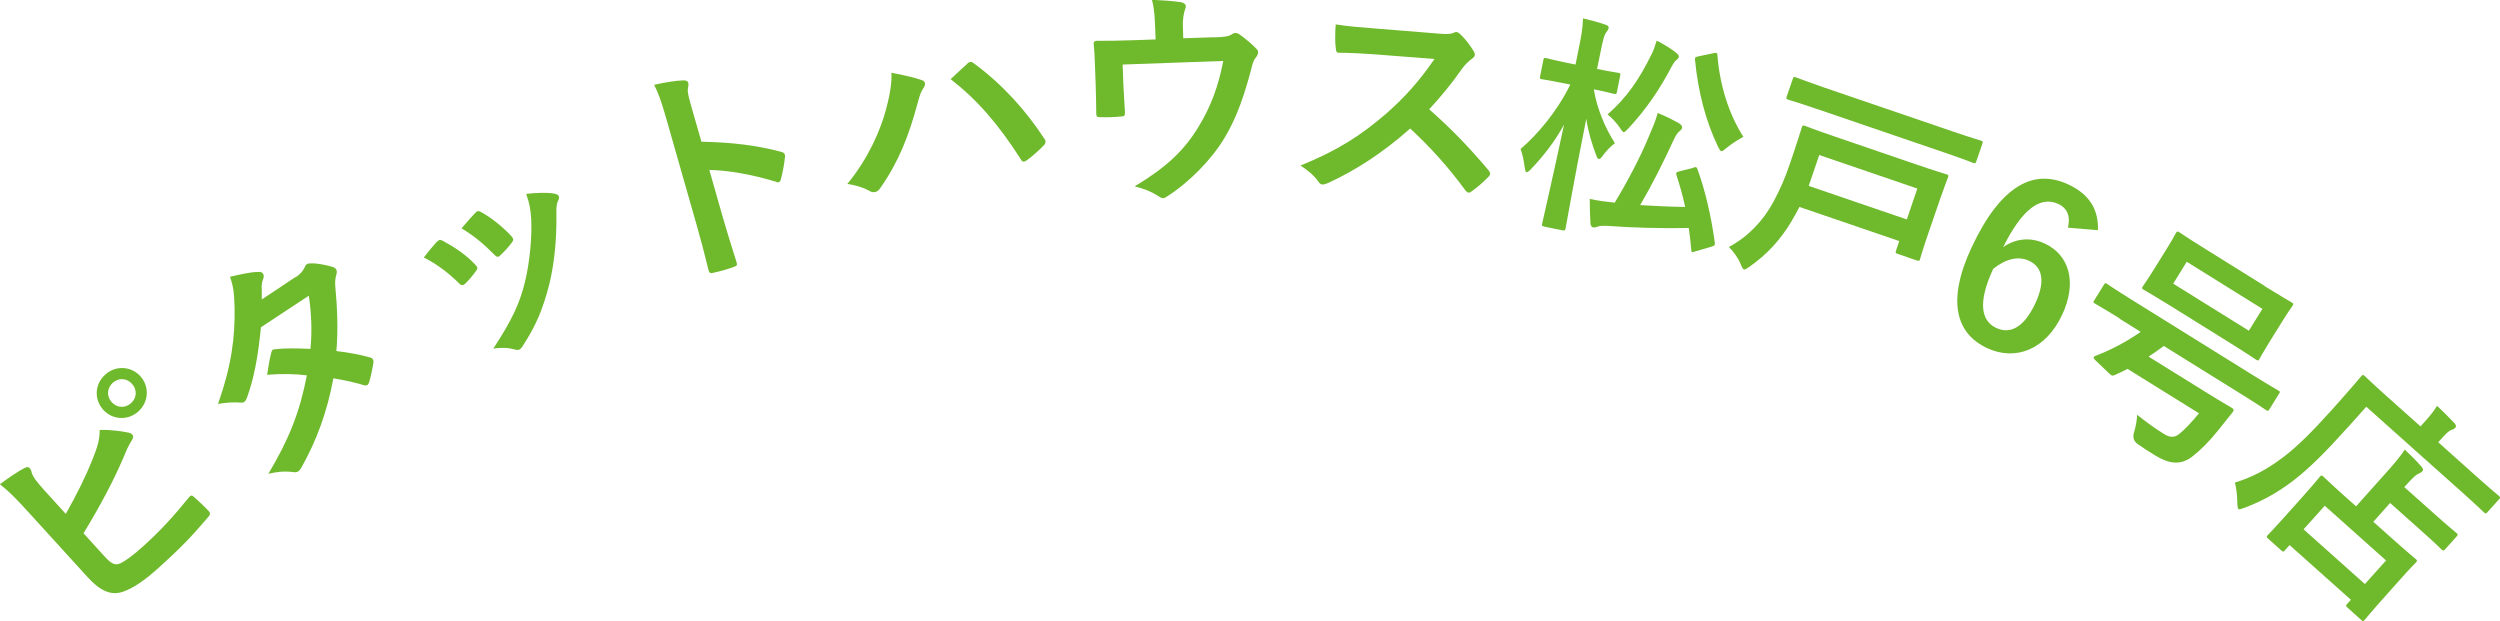
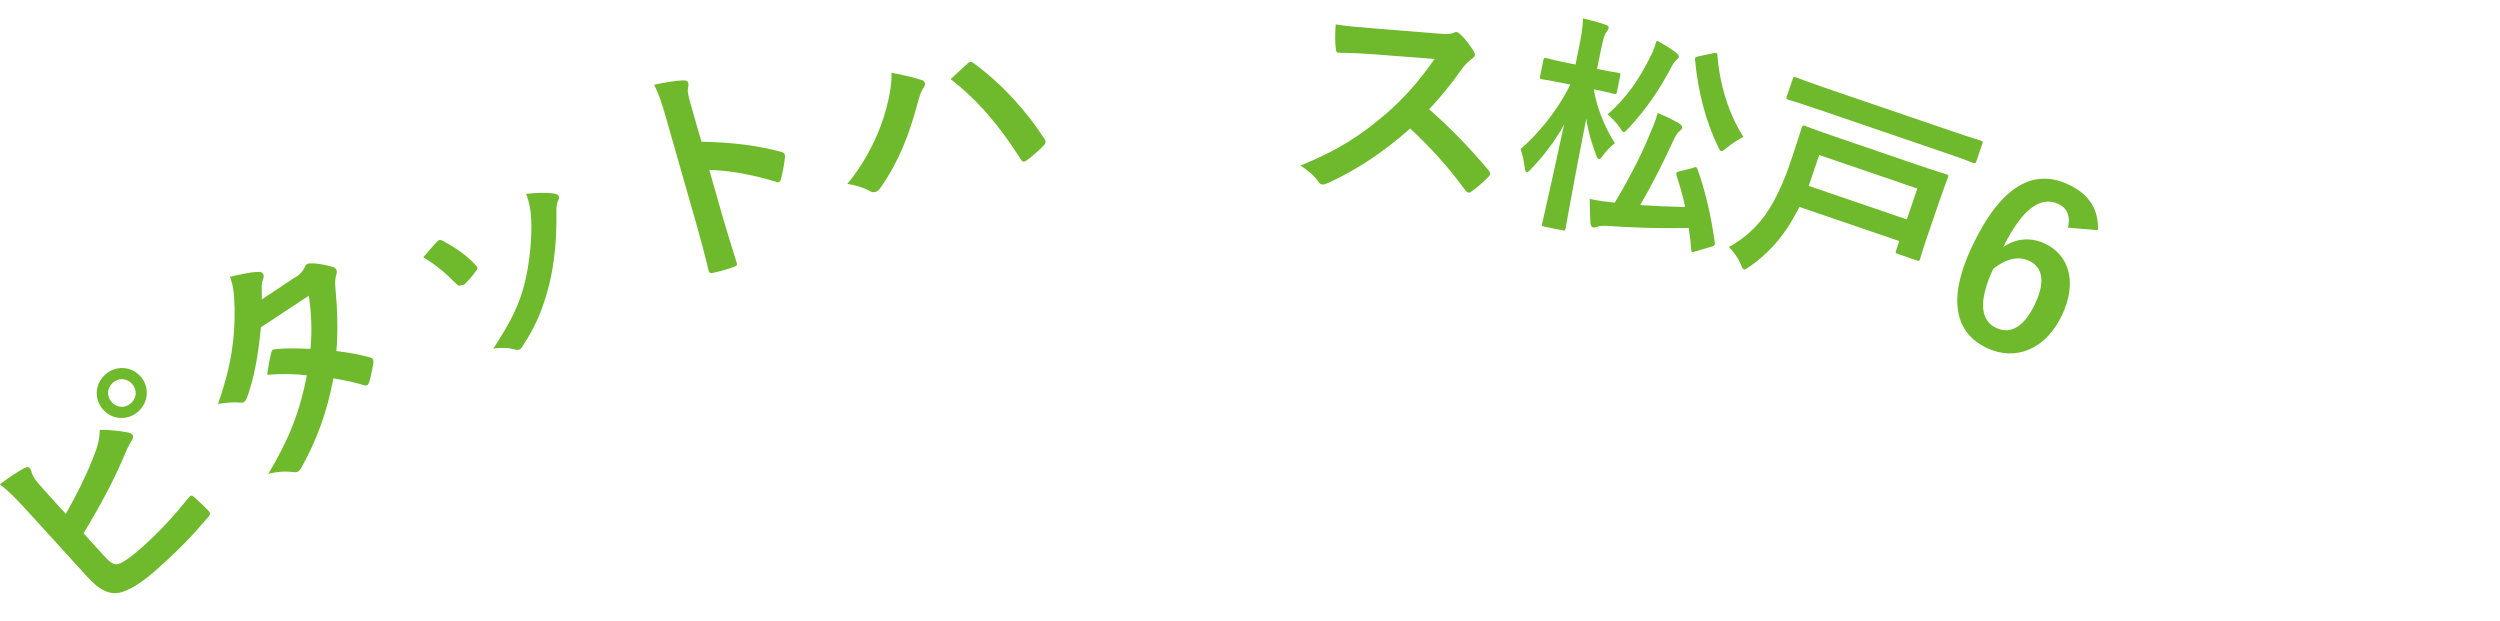
<svg xmlns="http://www.w3.org/2000/svg" id="_レイヤー_2" viewBox="0 0 216.12 53.68">
  <defs>
    <style>.cls-1{fill:#6fb92c;}</style>
  </defs>
  <g id="PCデザイン">
    <path class="cls-1" d="M5.7,44.4c.91-1.61,1.65-3.07,2.31-4.72.45-1.11.6-1.69.61-2.51.91-.04,1.95.12,2.44.22.37.05.58.31.35.65-.32.48-.55,1.06-.78,1.61-.86,2-1.98,4.1-3.41,6.45l1.79,1.97c.63.7.95.84,1.44.61.48-.25,1.11-.71,2.01-1.53,1.39-1.26,2.54-2.5,3.86-4.14.2-.23.28-.2.46-.04.42.37.98.9,1.26,1.21.17.19.14.33-.07.55-1.48,1.73-2.29,2.57-4.15,4.26-1.32,1.2-2.31,1.86-3.18,2.16-1.02.36-1.97-.05-3.07-1.26l-4.97-5.46c-1.28-1.41-1.82-1.94-2.61-2.57.76-.56,1.54-1.1,2.13-1.4.39-.22.56.08.63.43.1.34.43.77,1.06,1.47l1.87,2.06ZM12.13,32.52c.81.89.73,2.23-.16,3.04-.89.81-2.23.76-3.04-.13-.83-.92-.73-2.23.16-3.04.89-.81,2.23-.76,3.04.13ZM9.66,34.77c.46.5,1.16.54,1.67.08s.54-1.16.08-1.67-1.16-.54-1.67-.08c-.5.46-.54,1.16-.08,1.67Z" />
    <path class="cls-1" d="M25.56,23.97c.48-.33.63-.57.77-.84.06-.16.13-.25.21-.3.08-.05.22-.07.39-.06.51-.02,1.27.14,1.8.3.17.04.26.12.33.22.06.1.08.23.02.44-.07.26-.13.54-.1.96.18,1.9.26,3.78.1,5.66,1.05.12,2.06.31,2.91.55.11.02.2.09.25.17.04.07.06.17.04.28-.06.44-.24,1.31-.38,1.73-.04.09-.08.17-.15.21-.05.03-.14.04-.25.02-.7-.22-1.81-.47-2.68-.6-.55,2.95-1.46,5.37-2.72,7.63-.1.18-.19.33-.33.42-.1.06-.24.08-.42.05-.82-.1-1.43-.02-2.15.15,1.78-2.99,2.7-5.28,3.33-8.51-.97-.12-2.07-.16-3.44-.05.12-.64.19-1.3.36-1.91.02-.11.06-.2.14-.26.05-.03.12-.03.21-.04.79-.1,1.84-.08,3.04-.03.15-1.56.08-3.06-.14-4.6l-4.14,2.73c-.26,2.65-.63,4.51-1.21,6.09-.06.16-.12.29-.24.37-.08.05-.21.08-.35.05-.62-.04-1.2,0-1.91.12,1.18-3.37,1.47-5.73,1.43-8.33-.04-1.25-.1-1.85-.4-2.66.7-.16,1.76-.43,2.5-.42.18-.02.29.05.36.15.08.12.08.31.01.47-.09.2-.12.41-.13.58.01.32.02.56.01,1.18l2.93-1.95Z" />
-     <path class="cls-1" d="M37.77,20.91c.16-.18.3-.22.53-.08.99.53,1.99,1.2,2.76,2.02.09.11.16.17.19.24.05.11,0,.2-.11.35-.33.45-.57.73-.92,1.08-.22.2-.37.16-.57-.06-.89-.88-1.9-1.64-3.01-2.2.47-.62.82-1.02,1.13-1.37ZM41.08,18.41c.16-.18.3-.22.54-.06.78.42,1.91,1.31,2.58,2.06.21.23.22.34.03.58-.26.35-.58.71-1.02,1.12-.17.16-.28.1-.49-.11-.9-.9-1.7-1.59-2.82-2.26.58-.67.91-1.06,1.17-1.32ZM47.93,16.74c.19.05.33.1.37.21.05.11.03.23-.06.42-.17.36-.14.78-.14,1.18.03,2.21-.19,4.3-.63,6.09-.54,2.07-1.12,3.48-2.23,5.19-.1.17-.21.33-.35.39-.09.04-.22.05-.35,0-.62-.17-1.13-.18-1.89-.09,1.57-2.41,2.26-3.83,2.73-5.74.39-1.59.63-3.84.54-5.5-.06-.78-.12-1.23-.43-2.13.87-.1,1.84-.13,2.44-.02Z" />
+     <path class="cls-1" d="M37.77,20.91c.16-.18.3-.22.53-.08.99.53,1.99,1.2,2.76,2.02.09.11.16.17.19.24.05.11,0,.2-.11.35-.33.45-.57.73-.92,1.08-.22.2-.37.16-.57-.06-.89-.88-1.9-1.64-3.01-2.2.47-.62.82-1.02,1.13-1.37Zc.16-.18.3-.22.54-.06.78.42,1.91,1.31,2.58,2.06.21.23.22.34.03.58-.26.35-.58.71-1.02,1.12-.17.16-.28.1-.49-.11-.9-.9-1.7-1.59-2.82-2.26.58-.67.91-1.06,1.17-1.32ZM47.93,16.74c.19.05.33.1.37.21.05.11.03.23-.06.42-.17.36-.14.78-.14,1.18.03,2.21-.19,4.3-.63,6.09-.54,2.07-1.12,3.48-2.23,5.19-.1.17-.21.33-.35.39-.09.04-.22.05-.35,0-.62-.17-1.13-.18-1.89-.09,1.57-2.41,2.26-3.83,2.73-5.74.39-1.59.63-3.84.54-5.5-.06-.78-.12-1.23-.43-2.13.87-.1,1.84-.13,2.44-.02Z" />
    <path class="cls-1" d="M60.65,12.25c2.55.06,4.63.28,6.86.87.24.06.38.16.35.44-.07.71-.21,1.39-.35,1.91-.04.16-.09.26-.19.28-.06.02-.14.02-.24-.04-2.09-.63-4.07-.98-5.76-1.02l1.21,4.25c.36,1.25.72,2.37,1.15,3.75.08.23,0,.31-.26.39-.55.2-1.14.37-1.71.49-.27.08-.38.05-.45-.18-.35-1.44-.65-2.58-1-3.81l-2.7-9.46c-.41-1.44-.65-2.06-1.01-2.79.9-.2,1.89-.37,2.49-.38.29-.02.42.07.46.22.03.12.02.29-.03.49-.06.29.07.77.38,1.85l.79,2.75Z" />
    <path class="cls-1" d="M76.62,9.35c.35-1.29.49-2.34.44-3.06,1.06.2,2.01.42,2.61.63.19.05.27.16.29.28.02.14-.04.29-.14.43-.18.25-.3.55-.5,1.31-.76,2.81-1.61,5-3.2,7.29-.15.23-.31.35-.51.38-.16.02-.31-.01-.49-.13-.44-.25-1.12-.47-1.87-.58,1.79-2.16,2.87-4.63,3.38-6.55ZM83.6,5.52c.09-.09.18-.15.26-.16.1-.02.18.01.32.11,2.49,1.82,4.54,4.13,6.08,6.49.08.09.11.17.12.26.02.12-.03.23-.15.35-.33.35-.9.87-1.48,1.3-.24.16-.38.14-.5-.1-1.97-3.07-3.79-5.16-6.07-6.93.64-.58,1.11-1.04,1.42-1.31Z" />
-     <path class="cls-1" d="M105.01,3.23c.94-.03,1.24-.1,1.49-.27.08-.06.18-.11.28-.11.16,0,.32.07.45.18.41.29,1.01.79,1.38,1.19.1.1.15.19.15.29,0,.16-.07.3-.18.45-.25.27-.32.65-.41,1-.55,2.08-1.2,4.12-2.31,5.96-1.1,1.84-3.01,3.81-4.99,5.08-.12.08-.22.13-.32.13-.14,0-.26-.07-.43-.19-.63-.4-1.22-.62-2.03-.83,2.76-1.66,4.27-3.09,5.54-5.18,1.06-1.74,1.7-3.5,2.12-5.66l-8.7.31.06,1.68c.03.8.1,1.62.14,2.42.01.32-.05.38-.31.39-.6.06-1.24.08-1.84.06-.26,0-.32-.05-.33-.29-.02-1.02-.02-1.68-.05-2.48l-.06-1.62c-.02-.64-.05-1.36-.11-1.94-.03-.18.09-.26.27-.27.94,0,2.04-.01,3.04-.05l2.04-.07-.03-.78c-.04-1.06-.07-1.88-.29-2.65.98.05,1.92.11,2.49.21.4.07.53.28.38.61-.09.28-.22.71-.19,1.55l.03.96,2.68-.09Z" />
    <path class="cls-1" d="M124.29,2.9c.72.06,1.08.07,1.39-.07.08-.05.15-.07.23-.06.12,0,.21.1.33.19.43.4.85.95,1.18,1.5.05.1.08.19.08.27,0,.12-.1.25-.29.38-.28.2-.56.48-.81.82-.93,1.33-1.8,2.38-2.85,3.52,1.8,1.57,3.45,3.27,5.13,5.27.09.11.14.21.14.29,0,.08-.05.18-.16.29-.42.43-.91.87-1.45,1.25-.09.07-.17.11-.25.1-.1,0-.17-.07-.27-.18-1.52-2.09-3.1-3.8-4.78-5.36-2.44,2.17-4.85,3.68-7.12,4.72-.19.06-.33.13-.47.12-.12,0-.23-.08-.32-.21-.39-.57-.94-1.02-1.57-1.43,3.24-1.32,5.2-2.59,7.43-4.51,1.56-1.38,2.77-2.7,4.15-4.7l-5.14-.4c-1.04-.08-2.08-.13-3.16-.14-.16,0-.21-.14-.23-.36-.07-.43-.07-1.39-.01-2.09,1.07.17,2.07.25,3.36.35l5.48.44Z" />
    <path class="cls-1" d="M133.49,19.58c-.2-.04-.21-.06-.17-.26.07-.33.92-4.02,1.89-8.55-.81,1.49-1.83,2.77-2.87,3.86-.16.17-.28.27-.38.25-.08-.02-.11-.15-.15-.38-.08-.63-.2-1.2-.36-1.62,1.43-1.22,3.12-3.18,4.3-5.57l-.49-.1c-1.39-.28-1.85-.34-1.97-.36-.18-.04-.19-.06-.15-.26l.28-1.39c.04-.2.06-.21.24-.18.12.02.56.16,1.95.44l.59.12.26-1.29c.25-1.21.36-1.85.39-2.7.72.17,1.32.33,1.93.54.19.06.31.17.29.26-.04.18-.11.26-.2.39-.17.21-.27.52-.54,1.87l-.27,1.31c1.27.26,1.69.3,1.81.33.22.04.23.07.19.26l-.28,1.39c-.04.2-.06.21-.28.17-.12-.02-.52-.15-1.72-.39.26,1.62.97,3.34,1.83,4.66-.38.27-.75.66-1.08,1.11-.14.2-.24.28-.32.26-.08-.02-.16-.13-.23-.35-.36-.95-.69-2.02-.85-3.13-1.02,5.1-1.72,9.12-1.79,9.47-.04.2-.06.21-.26.17l-1.59-.32ZM146.37,14.49c.28-.07.3-.06.38.16.62,1.68,1.17,3.95,1.49,6.32.02.21,0,.27-.28.35l-1.43.42c-.28.08-.31.1-.32-.13-.05-.64-.13-1.27-.22-1.9-2.44.05-4.93-.03-6.98-.18-.46-.03-.74.01-.87.05-.15.05-.27.11-.42.08-.12-.02-.21-.15-.23-.35-.04-.62-.05-1.26-.06-2.11.78.16,1.38.24,2.16.32,1.17-1.94,2.21-3.94,2.93-5.67.35-.83.59-1.37.79-2.08.72.29,1.25.56,1.84.89.18.12.3.24.26.4-.03.14-.1.18-.24.3-.17.13-.32.38-.51.79-.88,1.9-1.82,3.79-2.87,5.58,1.21.08,2.56.14,3.89.16-.21-.98-.47-1.89-.75-2.74-.06-.2-.03-.27.25-.34l1.21-.3ZM142.77,4.72c.18-.39.32-.79.45-1.21.61.31,1.28.73,1.63,1.01.21.17.31.29.28.4-.02.12-.12.2-.19.25-.17.13-.29.33-.46.64-1,1.9-2.14,3.6-3.69,5.27-.23.24-.34.36-.44.34-.08-.02-.16-.13-.31-.37-.35-.5-.75-.91-1.07-1.16,1.66-1.44,2.75-3.05,3.79-5.17ZM148.16,4.59c.25-.05.29-.02.31.19.19,2.55.98,5.08,2.24,7.05-.41.22-.97.56-1.44.95-.24.2-.37.31-.47.29-.1-.02-.15-.15-.29-.41-1.07-2.24-1.71-4.72-1.98-7.49-.02-.21.03-.24.31-.3l1.32-.28Z" />
    <path class="cls-1" d="M155.57,17.87c-.23.43-.46.86-.71,1.28-.93,1.56-2.09,2.84-3.65,3.93-.25.17-.36.24-.45.21s-.16-.16-.27-.43c-.24-.59-.65-1.13-1.03-1.51,1.66-.89,2.97-2.26,3.86-3.92.6-1.13.98-1.99,1.44-3.35.68-1.99.96-2.95,1-3.06.06-.19.09-.2.28-.14.13.05.78.31,2.62.94l6.98,2.39c1.84.63,2.51.82,2.64.86.17.06.18.08.12.27-.04.11-.26.65-.68,1.86l-1.15,3.35c-.41,1.21-.54,1.72-.58,1.83-.06.19-.09.2-.26.14l-1.7-.58c-.17-.06-.18-.08-.12-.27l.28-.83-8.63-2.95ZM157.03,9.41c-1.7-.58-2.32-.75-2.43-.79-.19-.06-.2-.09-.14-.28l.52-1.51c.07-.19.09-.2.28-.14.11.04.71.28,2.41.87l11.13,3.8c1.72.59,2.32.75,2.43.79.19.06.2.09.14.28l-.52,1.51c-.06.19-.09.2-.28.14-.11-.04-.69-.28-2.41-.87l-11.12-3.8ZM157.27,13.4l-.91,2.67,8.48,2.9.91-2.67-8.48-2.9Z" />
    <path class="cls-1" d="M178.77,19.68c.26-1.12-.16-1.73-.81-2.04-1.65-.77-3.23.59-4.79,3.72,1.14-.79,2.43-.85,3.59-.31,2.14,1,2.82,3.37,1.51,6.16-1.4,2.99-4.01,4.04-6.49,2.88-2.66-1.24-3.52-4.03-1.34-8.7,2.56-5.47,5.44-6.82,8.37-5.44,1.83.85,2.62,2.19,2.55,3.95l-2.59-.22ZM172.57,28.35c1.27.59,2.44-.12,3.38-2.13.86-1.85.66-3.11-.55-3.68-.91-.42-1.99-.18-3.09.7-1.36,2.92-1.04,4.5.26,5.11Z" />
-     <path class="cls-1" d="M183.24,27.53c-1.51-.94-2.04-1.22-2.14-1.29-.17-.11-.16-.12-.05-.29l.82-1.32c.11-.17.12-.19.29-.08.1.06.59.41,2.1,1.35l10.56,6.57c1.51.94,2.04,1.22,2.14,1.29.17.11.16.12.05.29l-.82,1.32c-.11.17-.12.19-.29.08-.1-.06-.59-.41-2.1-1.35l-6.74-4.19c-.43.32-.88.63-1.32.92l5.01,3.11c1.54.96,2.09,1.25,2.19,1.32.19.12.19.19.08.36l-1.27,1.59c-.81,1-1.49,1.68-2.22,2.25-1.04.81-2.06.63-3.27-.12-.58-.36-.97-.6-1.46-.95q-.51-.36-.32-1c.16-.52.26-1.11.27-1.53.87.68,1.5,1.15,2.28,1.63.49.31.91.4,1.38.01.49-.4,1.03-.98,1.69-1.77l-6.18-3.84c-.38.19-.75.38-1.11.53-.17.08-.24.09-.45-.11l-1.18-1.13c-.24-.22-.25-.32-.02-.42,1.32-.5,2.74-1.26,3.9-2.07l-1.83-1.14ZM195.78,24.74c1.63,1.01,2.21,1.33,2.33,1.4.17.11.18.13.06.32-.06.1-.33.45-.89,1.35l-1.12,1.8c-.57.92-.78,1.33-.84,1.43-.09.15-.12.16-.29.05-.12-.07-.66-.46-2.29-1.47l-5.09-3.17c-1.63-1.01-2.23-1.34-2.33-1.4-.17-.11-.18-.13-.08-.29.07-.12.34-.47.91-1.39l1.12-1.8c.56-.9.76-1.29.82-1.4.12-.19.14-.19.31-.09.1.06.66.46,2.29,1.47l5.09,3.17ZM195.58,26.7l-6.54-4.07-1.17,1.89,6.54,4.07,1.17-1.89Z" />
-     <path class="cls-1" d="M202.88,37.03c-1.8,2.01-3.23,3.44-4.62,4.51-1.36,1.04-2.69,1.78-4.26,2.37-.28.1-.43.15-.5.09-.06-.05-.07-.22-.09-.51,0-.68-.09-1.37-.21-1.77,1.45-.45,2.73-1.1,4.13-2.16,1.21-.9,2.52-2.2,4.3-4.18,1.68-1.88,2.41-2.76,2.49-2.85.13-.15.16-.15.3-.03.09.08.57.56,1.99,1.83l2.84,2.53.44-.49c.4-.45.73-.85.99-1.29.54.51,1.03,1,1.5,1.5.14.15.17.29.09.38-.09.1-.2.17-.34.2-.15.05-.38.22-.68.55l-.47.52,3.22,2.88c1.42,1.27,1.92,1.66,2.03,1.76.13.12.14.15,0,.3l-.99,1.1c-.13.15-.16.15-.3.03-.1-.09-.56-.55-1.97-1.81l-8.21-7.33-1.68,1.88ZM196.07,46.56c-.15-.13-.15-.16-.02-.31.08-.09.43-.42,2.16-2.36l.97-1.09c.96-1.07,1.26-1.47,1.36-1.58.13-.15.16-.15.31-.02.09.08.56.55,1.96,1.8l.87.77,2.69-3.01c.63-.7,1.13-1.3,1.52-1.89.54.51.94.9,1.43,1.46.14.15.19.3.12.38-.13.15-.24.18-.38.25-.25.1-.62.49-1.13,1.06l-.08.09,2.49,2.22c1.4,1.25,1.92,1.66,2.01,1.74.15.13.15.16.02.31l-.99,1.1c-.13.15-.16.15-.31.02-.09-.08-.55-.55-1.96-1.8l-2.49-2.22-1.45,1.63,1.63,1.45c1.42,1.27,1.94,1.68,2.03,1.76.15.13.15.16.02.31-.08.09-.46.45-1.23,1.32l-1.11,1.24c-1.71,1.91-2.01,2.31-2.09,2.4-.12.13-.15.14-.3,0l-1.19-1.07c-.15-.13-.15-.16-.03-.3l.33-.37-5.3-4.73-.4.45c-.13.15-.16.15-.31.02l-1.15-1.03ZM199.14,45.76l5.3,4.73,1.83-2.04-5.3-4.73-1.83,2.04Z" />
  </g>
</svg>